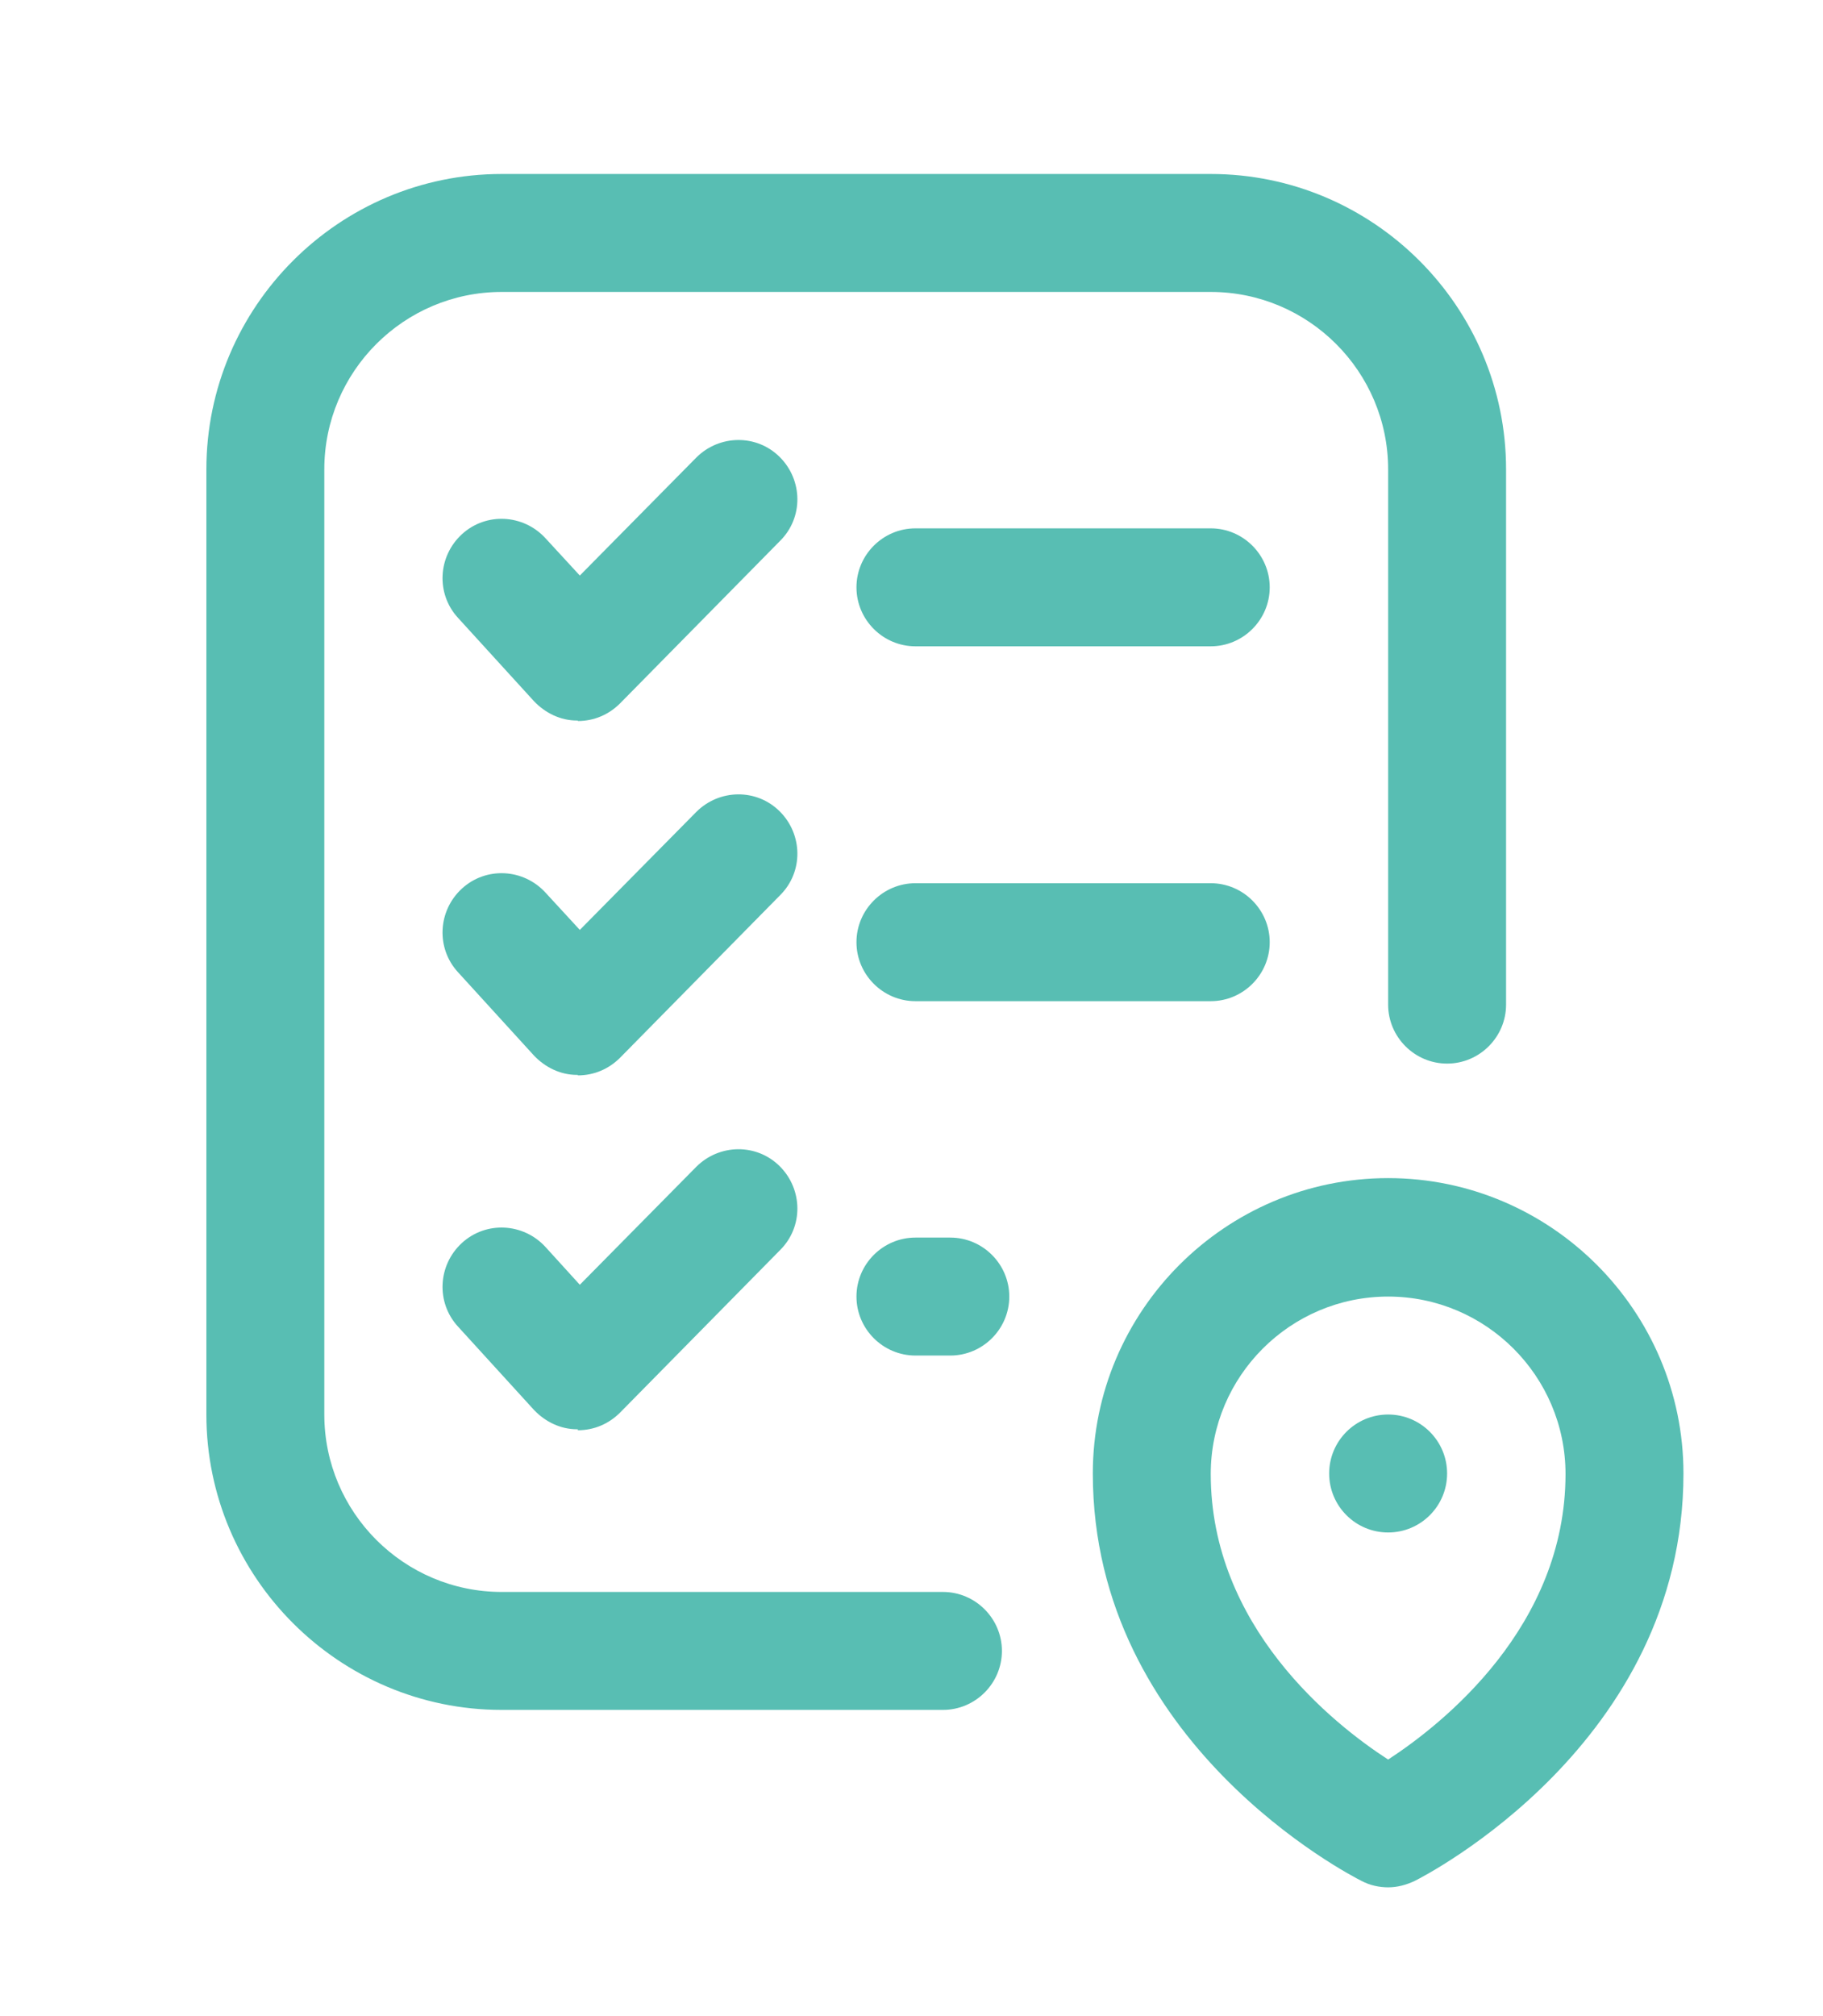
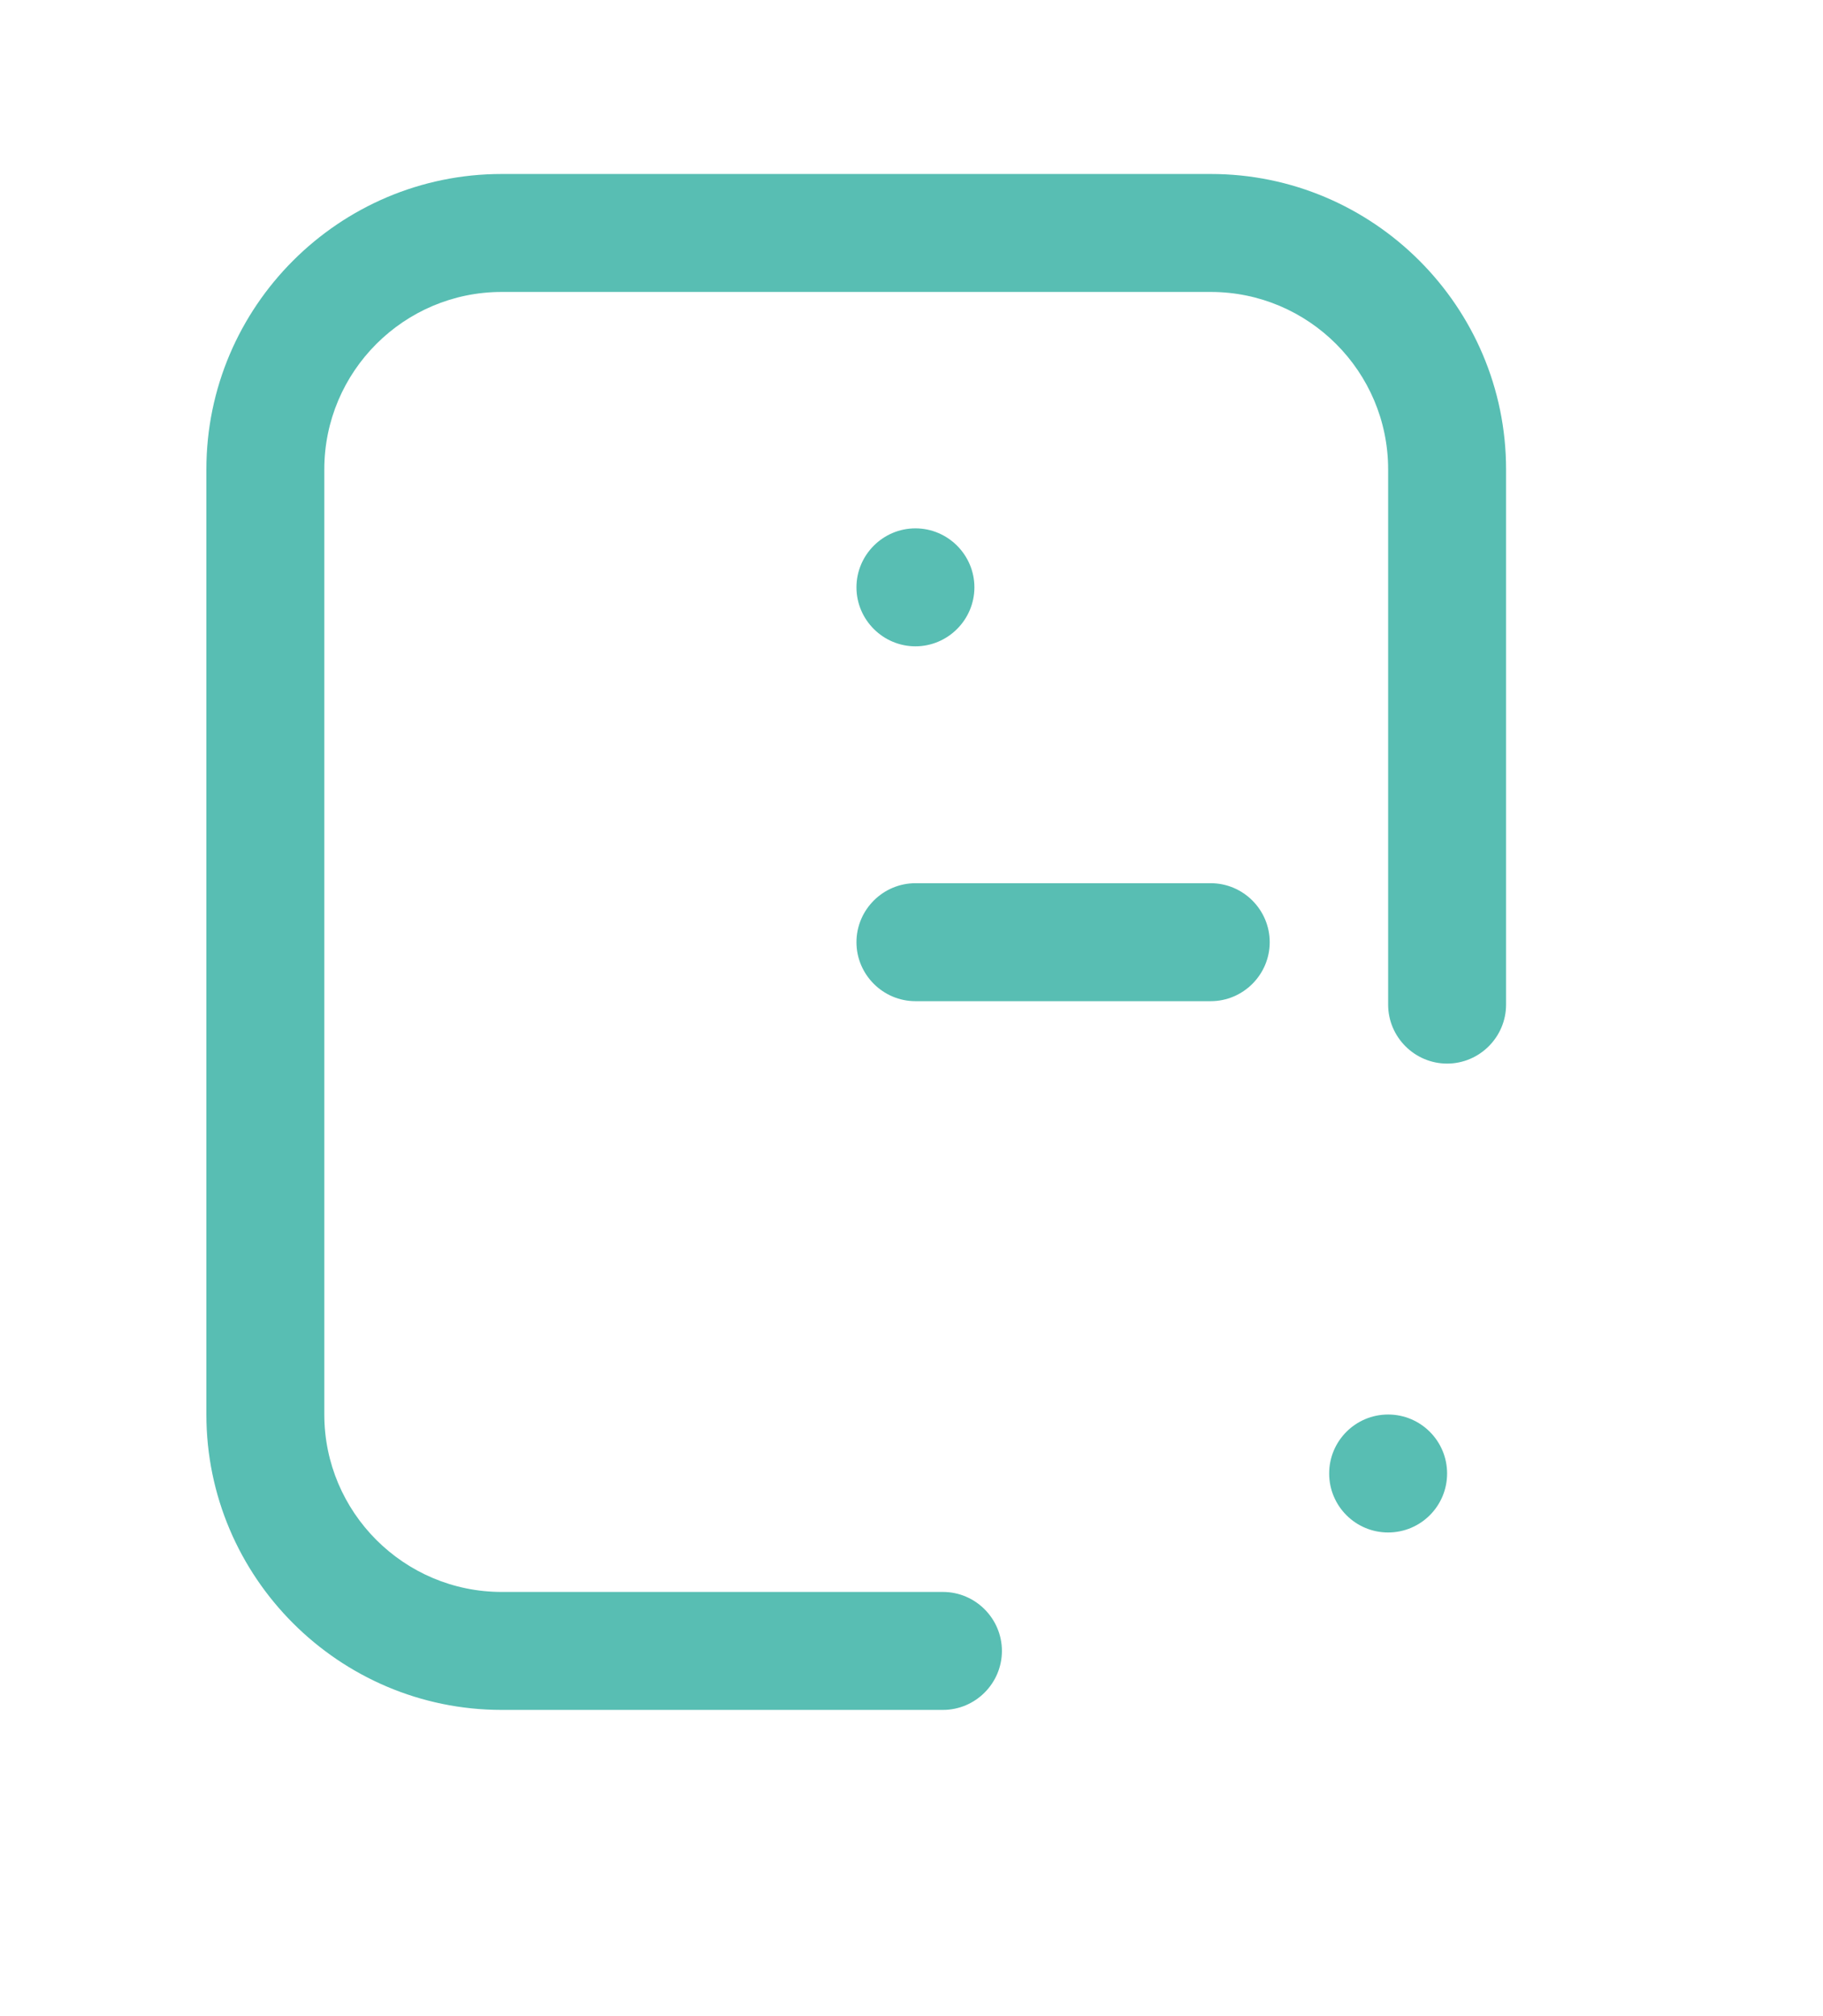
<svg xmlns="http://www.w3.org/2000/svg" id="Capa_1" version="1.1" viewBox="0 0 37.1 41.02">
  <defs>
    <style>
      .st0 {
        fill: #58BEB3;
      }
    </style>
  </defs>
  <path class="st0" d="M19.19,34.79h-8.98c-3.31,0-6.01-2.7-6.01-6.01V9.55c0-3.31,2.7-6.01,6.01-6.01h14.43c3.31,0,6.01,2.7,6.01,6.01v10.89c0,.66-.54,1.2-1.2,1.2s-1.2-.54-1.2-1.2v-10.89c0-1.99-1.62-3.61-3.61-3.61h-14.43c-1.99,0-3.61,1.62-3.61,3.61v19.23c0,1.99,1.62,3.61,3.61,3.61h8.98c.66,0,1.2.54,1.2,1.2s-.54,1.2-1.2,1.2h0Z" />
-   <path class="st0" d="M28.25,38.4c-.18,0-.37-.04-.54-.13-.22-.11-5.47-2.8-5.47-8.29,0-3.31,2.7-6.01,6.01-6.01s6.01,2.7,6.01,6.01c0,5.49-5.25,8.18-5.47,8.29-.17.08-.35.13-.54.13h0ZM28.25,26.38c-1.99,0-3.61,1.62-3.61,3.61,0,3.1,2.48,5.08,3.61,5.81,1.12-.73,3.61-2.71,3.61-5.81,0-1.99-1.62-3.61-3.61-3.61Z" />
  <circle class="st0" cx="28.25" cy="29.98" r="1.2" />
-   <path class="st0" d="M19.34,27.58h-.71c-.66,0-1.2-.54-1.2-1.2s.54-1.2,1.2-1.2h.71c.66,0,1.2.54,1.2,1.2s-.54,1.2-1.2,1.2Z" />
-   <path class="st0" d="M11.76,29.08h-.02c-.33,0-.64-.15-.87-.39l-1.55-1.7c-.45-.49-.41-1.25.08-1.7.49-.45,1.25-.41,1.7.08l.7.77,2.37-2.4c.47-.47,1.23-.48,1.7-.01.47.47.48,1.23.01,1.7l-3.26,3.31c-.23.23-.53.36-.86.36h0Z" />
  <path class="st0" d="M24.64,20.37h-6.01c-.66,0-1.2-.54-1.2-1.2s.54-1.2,1.2-1.2h6.01c.66,0,1.2.54,1.2,1.2s-.54,1.2-1.2,1.2Z" />
-   <path class="st0" d="M11.76,21.87h-.02c-.33,0-.64-.15-.87-.39l-1.55-1.7c-.45-.49-.41-1.25.08-1.7.49-.45,1.25-.41,1.7.08l.7.76,2.37-2.4c.47-.47,1.23-.48,1.7-.01.47.47.48,1.23.01,1.7l-3.26,3.31c-.23.23-.53.36-.86.36h0Z" />
-   <path class="st0" d="M24.64,13.15h-6.01c-.66,0-1.2-.54-1.2-1.2s.54-1.2,1.2-1.2h6.01c.66,0,1.2.54,1.2,1.2s-.54,1.2-1.2,1.2Z" />
-   <path class="st0" d="M11.76,14.66h-.02c-.33,0-.64-.15-.87-.39l-1.55-1.7c-.45-.49-.41-1.25.08-1.7.49-.45,1.25-.41,1.7.08l.7.76,2.37-2.4c.47-.47,1.23-.48,1.7-.01.47.47.48,1.23.01,1.7l-3.26,3.31c-.23.23-.53.36-.86.36h0Z" />
+   <path class="st0" d="M24.64,13.15h-6.01c-.66,0-1.2-.54-1.2-1.2s.54-1.2,1.2-1.2c.66,0,1.2.54,1.2,1.2s-.54,1.2-1.2,1.2Z" />
</svg>